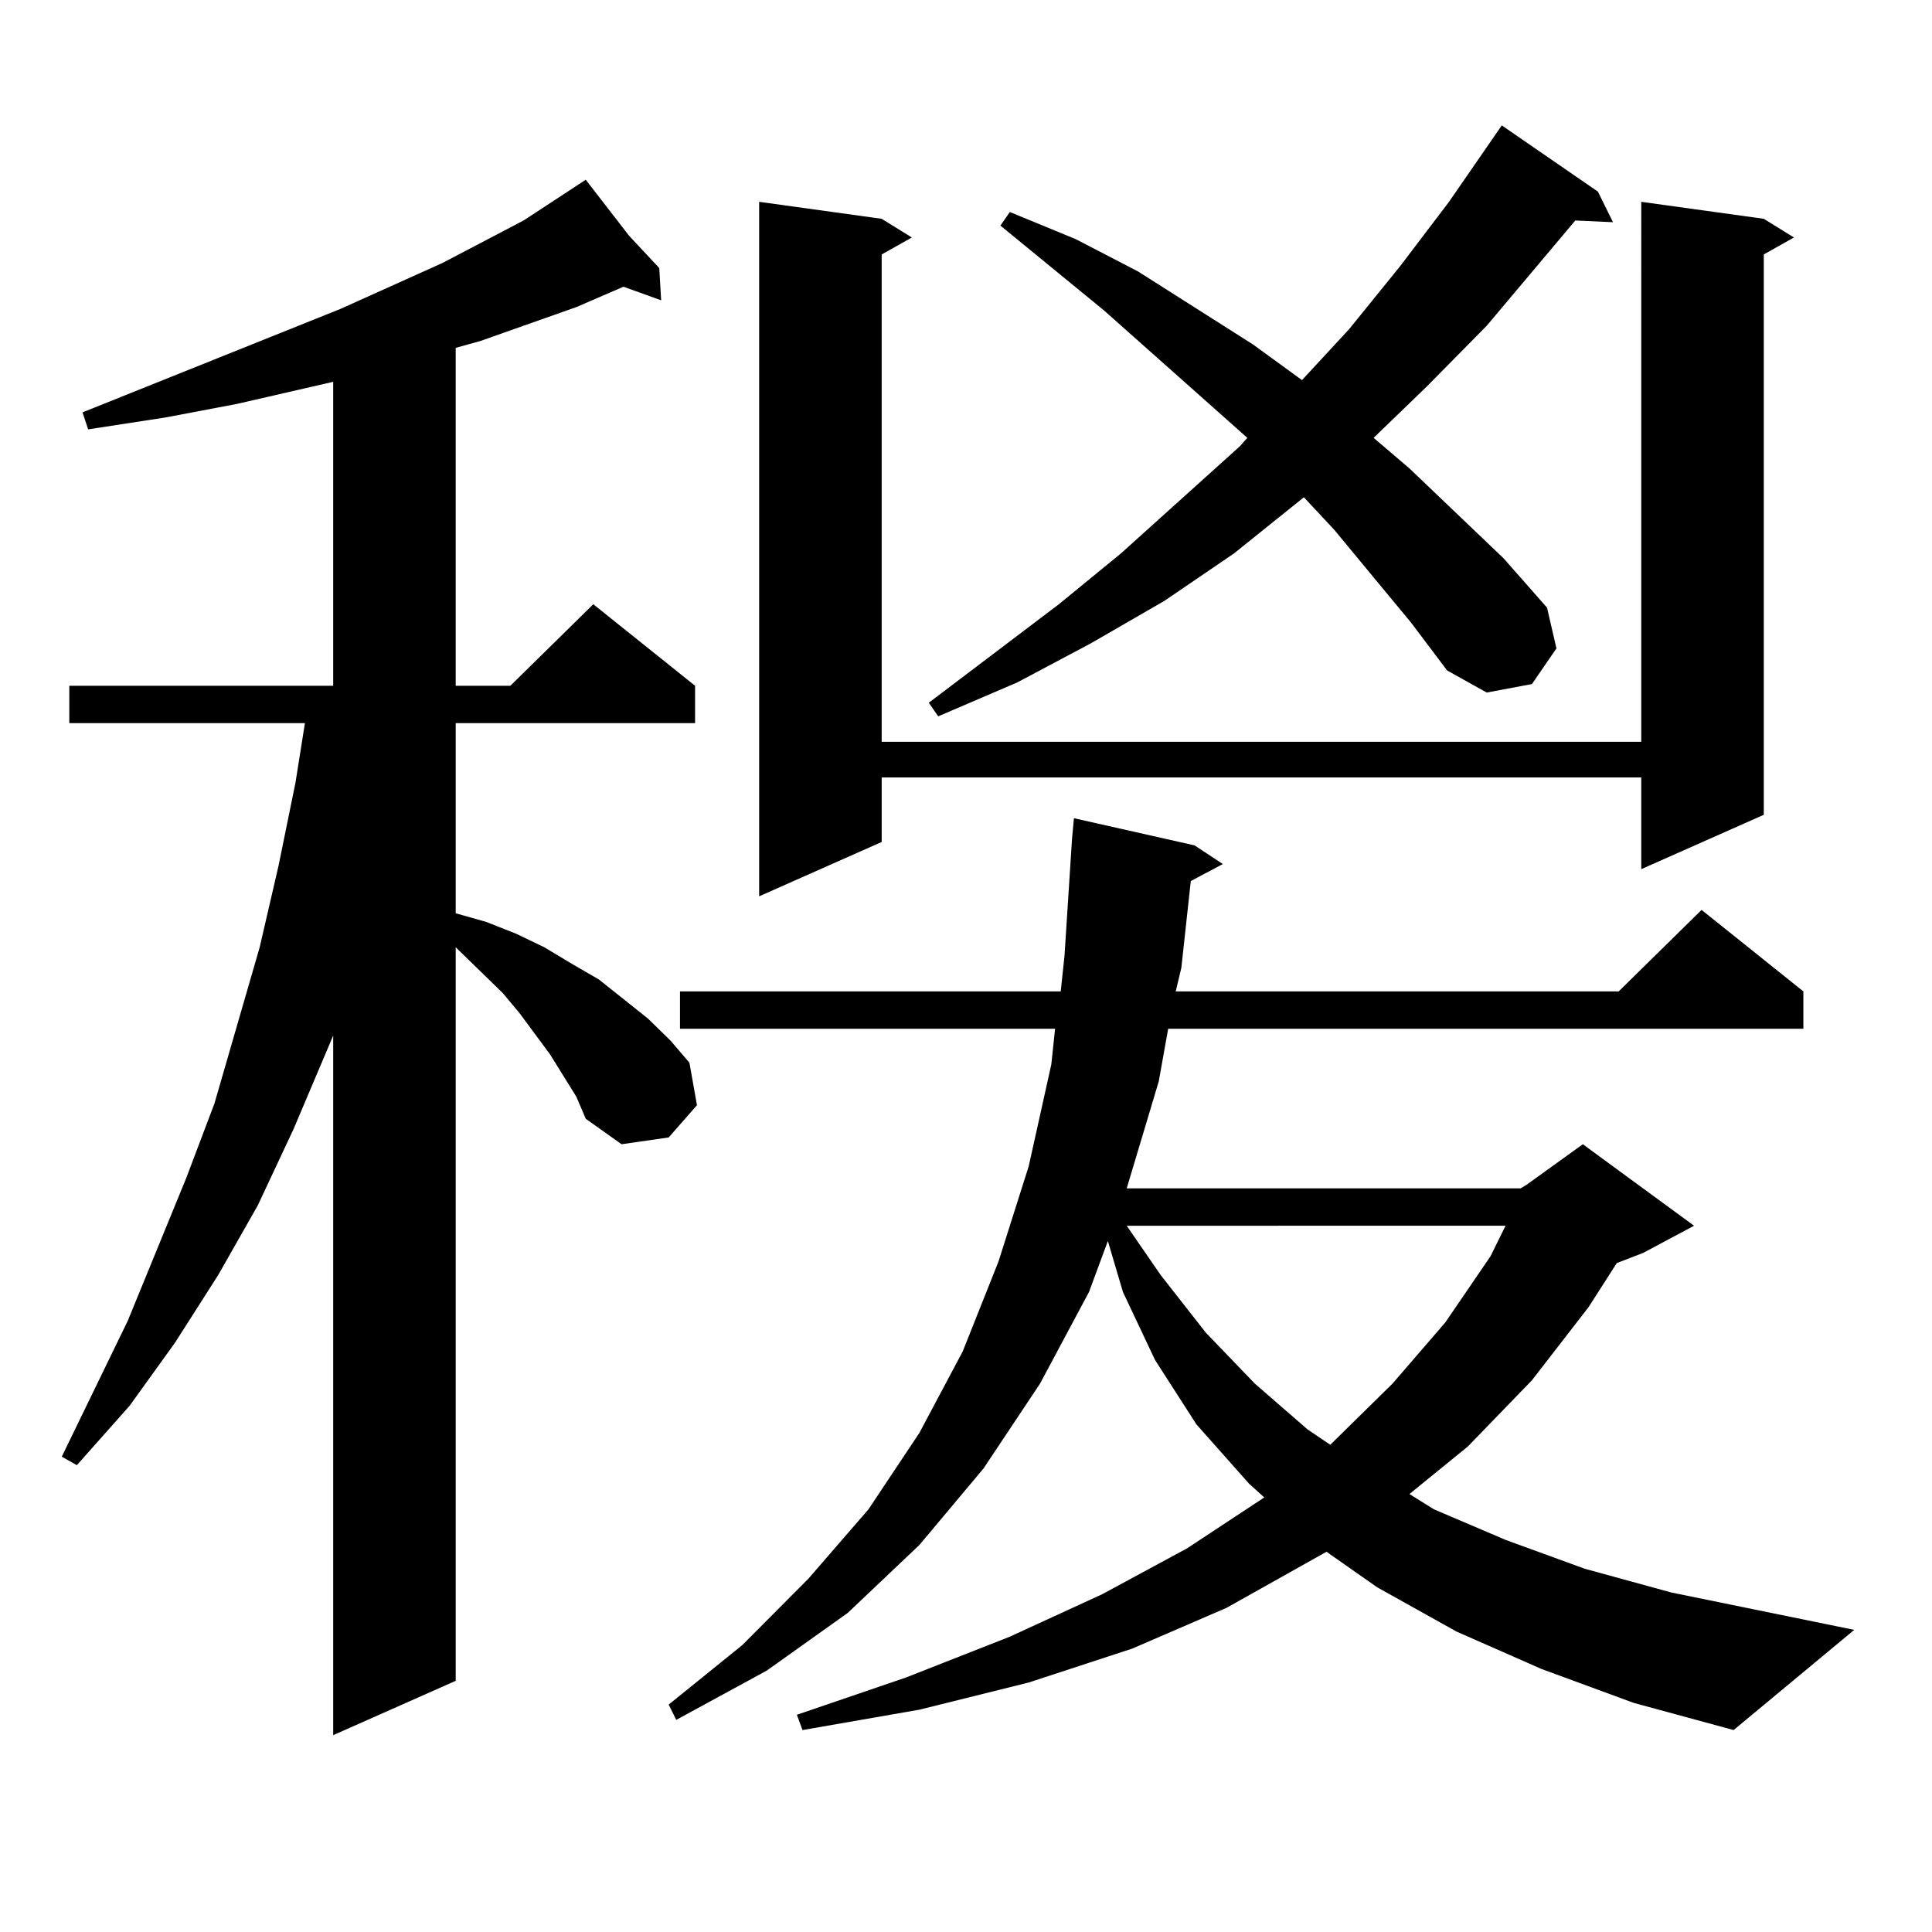
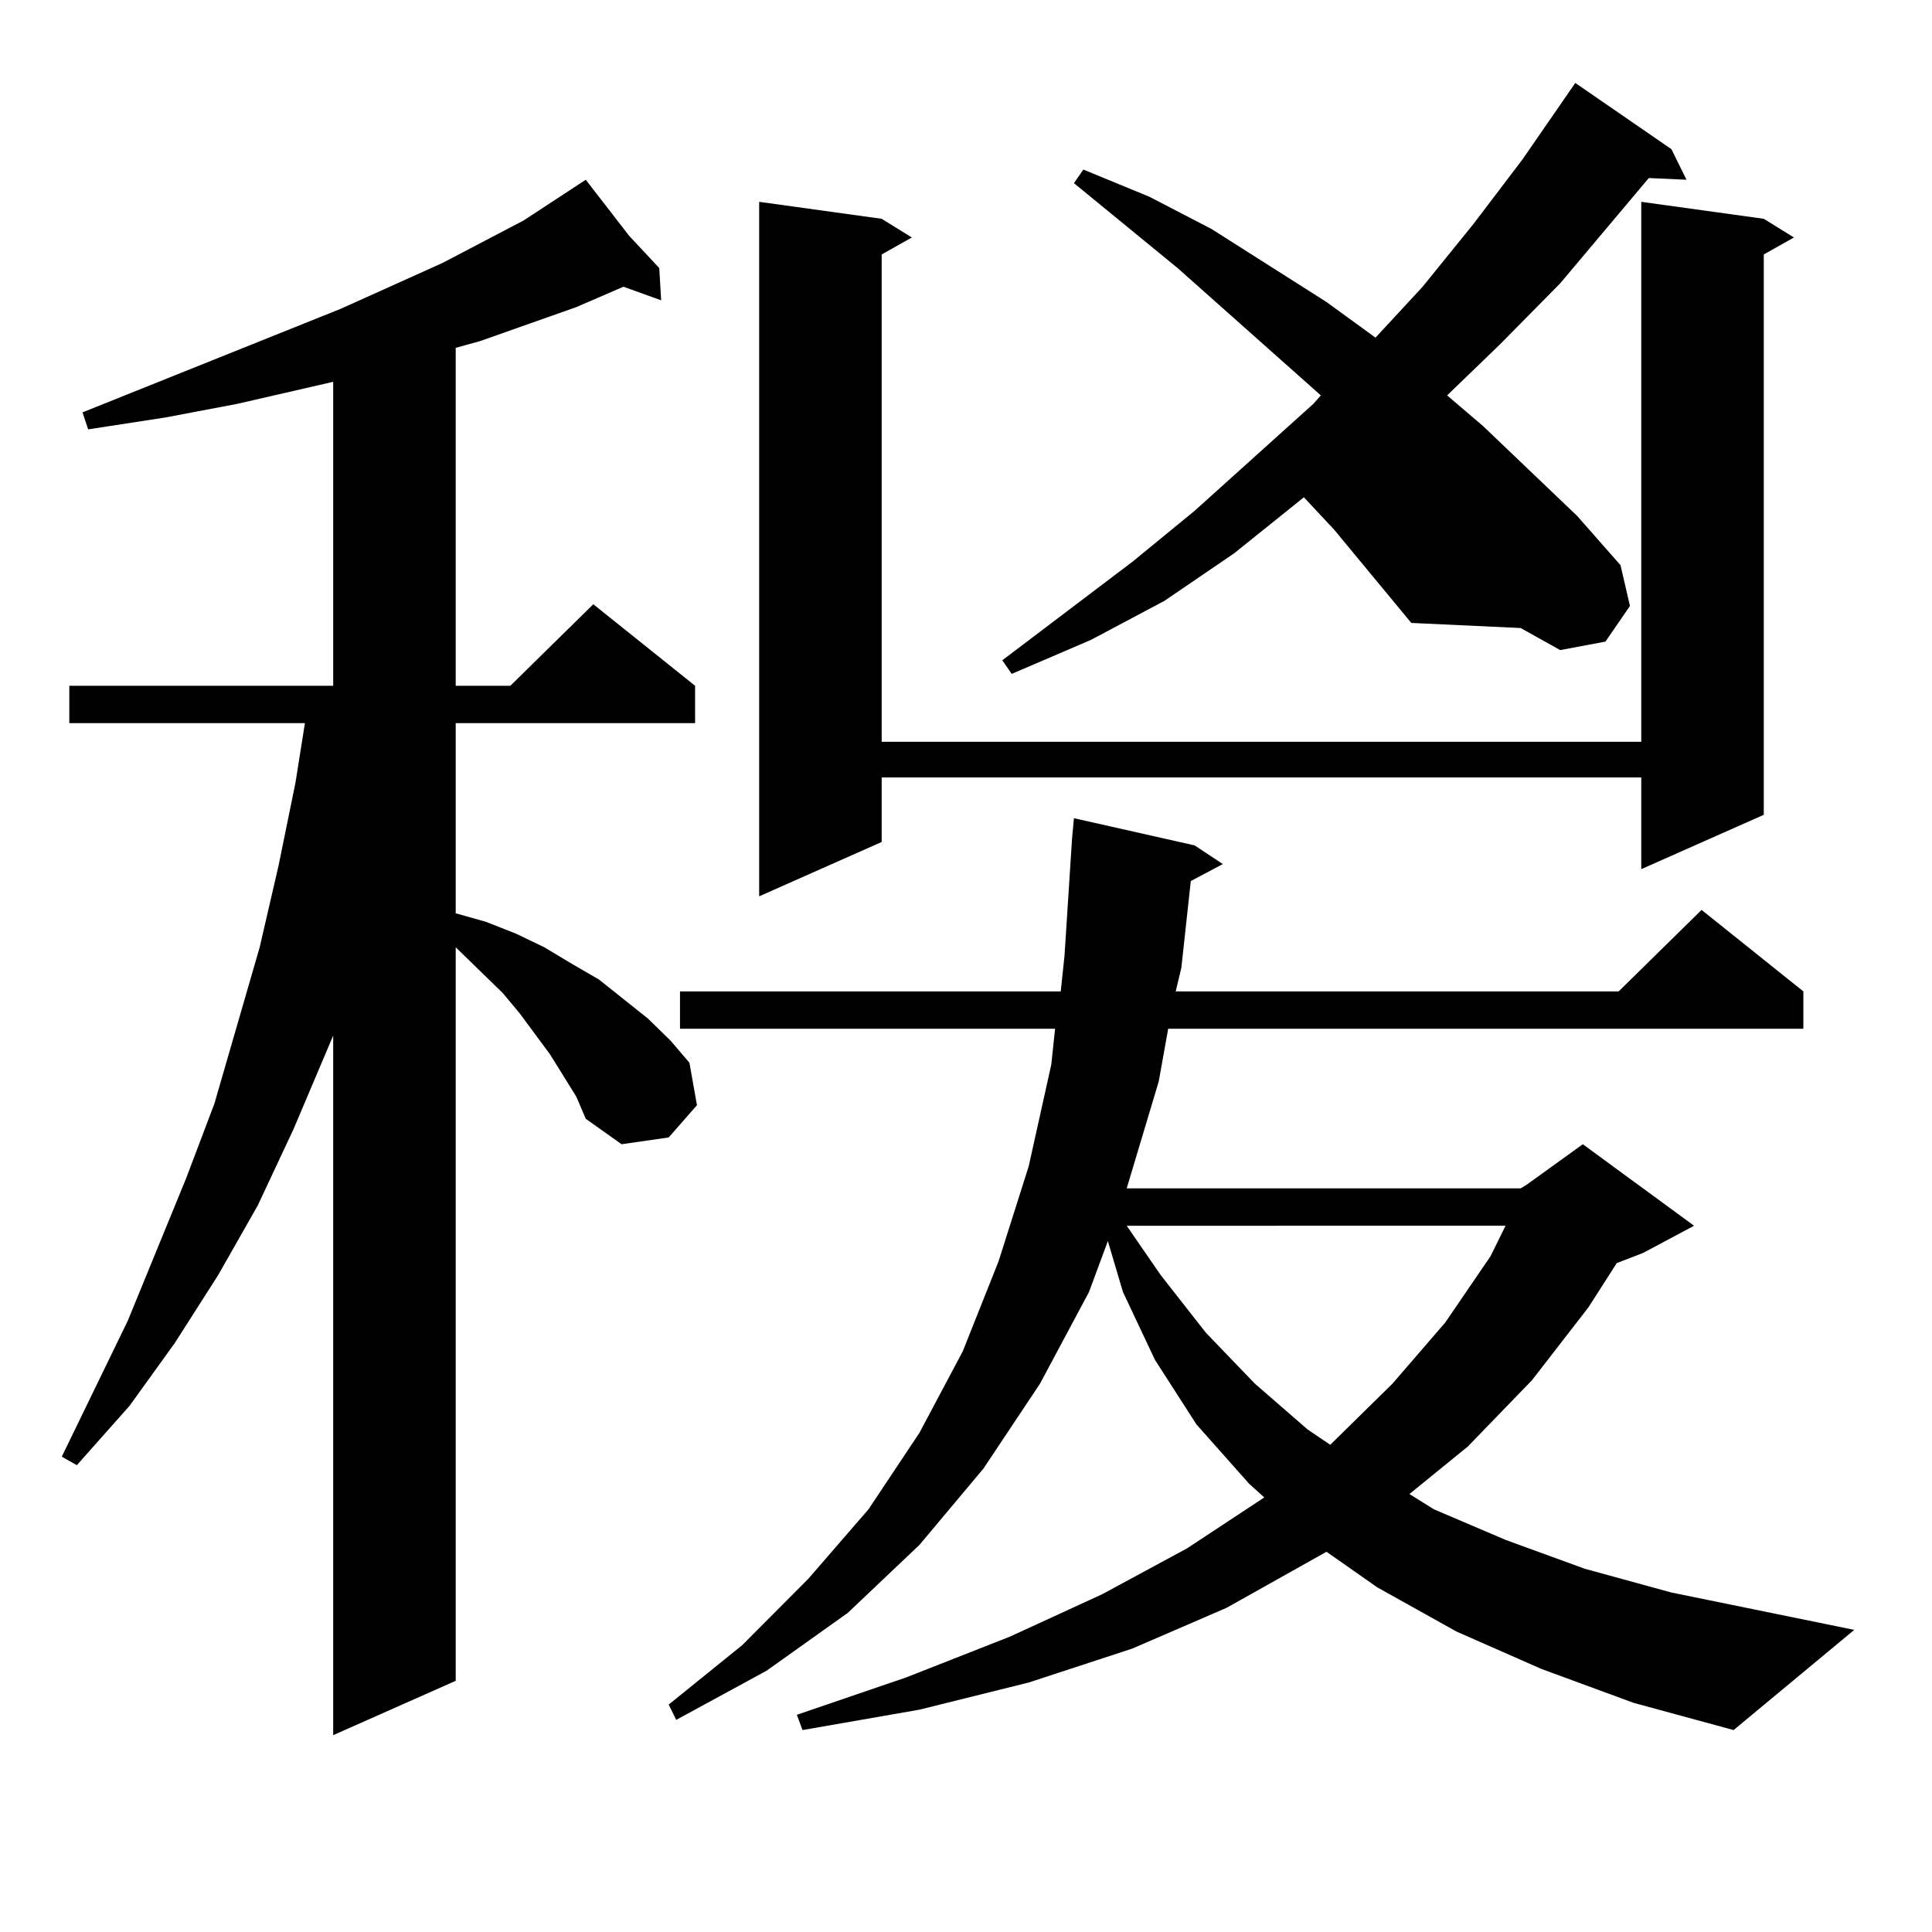
<svg xmlns="http://www.w3.org/2000/svg" version="1.1" id="图层_1" x="0px" y="0px" width="1000px" height="1000px" viewBox="0 0 1000 1000" enable-background="new 0 0 1000 1000" xml:space="preserve">
-   <path d="M298.31,567.645l-13.658-21.973l-15.609-21.094l-8.78-10.547l-24.39-23.73v379.688l-63.413,28.125V536.004l-20.487,48.34  l-18.536,39.551l-20.487,36.035L90.51,695.086l-23.414,32.52l-27.316,30.762l-7.805-4.395L66.12,683.66l30.243-73.828l14.634-38.672  l23.414-80.859l9.756-42.188l8.78-43.066l4.878-30.762H35.877v-19.336h136.582V197.625l-49.755,11.426l-37.072,7.031l-39.999,6.152  l-2.927-8.789l133.655-53.613l52.682-23.73l41.95-21.973l32.194-21.094l22.438,29.004l15.609,16.699l0.976,16.699l-19.512-7.031  l-24.39,10.547l-49.755,17.578l-12.683,3.516v174.902h28.292l42.926-42.188l52.682,42.188v19.336H235.872v98.438l15.609,4.395  l15.609,6.152l14.634,7.031l14.634,8.789l13.658,7.91l25.365,20.215l11.707,11.426l9.756,11.426l3.902,21.973l-14.634,16.699  l-24.39,3.516l-18.536-13.184L298.31,567.645z M787.078,615.105l2.927-1.758l29.268-21.094l57.56,42.188l-26.341,14.063  l-13.658,5.273l-14.634,22.852l-29.268,37.793l-33.17,34.277l-30.243,24.609l12.683,7.91l37.072,15.82l40.975,14.941l44.877,12.305  l94.632,19.336l-62.438,51.855l-51.706-14.063l-47.804-17.578L753.908,844.5l-40.975-22.852l-26.341-18.457l-51.706,29.004  l-48.779,21.094l-53.657,17.578l-56.584,14.063l-60.486,10.547l-2.927-7.91l56.584-19.336l53.657-21.094l47.804-21.973l43.901-23.73  l39.999-26.367l-7.805-7.031l-27.316-30.762l-21.463-33.398l-16.585-35.156l-7.805-26.367l-9.756,26.367l-25.365,47.461  l-29.268,43.945l-33.17,39.551l-37.072,35.156l-41.95,29.883l-46.828,25.488l-3.902-7.91l38.048-30.762l34.146-34.277l31.219-36.035  l26.341-39.551l22.438-42.188l18.536-46.582l15.609-49.219l11.707-52.734l1.951-18.457H351.967v-19.336h197.068l1.951-18.457  l3.902-60.645l0.976-10.547l62.438,14.063l14.634,9.668l-16.585,8.789l-4.878,44.824l-2.927,12.305h229.263l42.926-42.188  l52.682,42.188v19.336H604.644l-4.878,27.246l-16.585,55.371H787.078z M912.929,113.25l15.609,9.668l-15.609,8.789v290.039  l-63.413,28.125V402.41H456.354v33.398l-63.413,28.125V104.461l63.413,8.789l15.609,9.668l-15.609,8.789v252.246h393.161V104.461  L912.929,113.25z M730.494,322.43l-39.999-48.34l-15.609-16.699l-36.097,29.004l-36.097,24.609l-38.048,21.973l-38.048,20.215  l-40.975,17.578l-4.878-7.031l67.315-50.977l32.194-26.367l61.462-55.371l3.902-4.395l-74.145-65.918l-53.657-43.945l4.878-7.031  l34.146,14.063l32.194,16.699l59.511,37.793l25.365,18.457l24.39-26.367l26.341-32.52l25.365-33.398l27.316-39.551l49.755,34.277  l7.805,15.82l-19.512-0.879l-45.853,54.492l-31.219,31.641l-27.316,26.367l18.536,15.82l48.779,46.582l22.438,25.488l4.878,21.094  l-12.683,18.457l-23.414,4.395l-20.487-11.426L730.494,322.43z M583.181,634.441l17.561,25.488l23.414,29.883l25.365,26.367  l27.316,23.73l11.707,7.91l32.194-31.641l27.316-31.641l23.414-34.277l7.805-15.82H583.181z" />
+   <path d="M298.31,567.645l-13.658-21.973l-15.609-21.094l-8.78-10.547l-24.39-23.73v379.688l-63.413,28.125V536.004l-20.487,48.34  l-18.536,39.551l-20.487,36.035L90.51,695.086l-23.414,32.52l-27.316,30.762l-7.805-4.395L66.12,683.66l30.243-73.828l14.634-38.672  l23.414-80.859l9.756-42.188l8.78-43.066l4.878-30.762H35.877v-19.336h136.582V197.625l-49.755,11.426l-37.072,7.031l-39.999,6.152  l-2.927-8.789l133.655-53.613l52.682-23.73l41.95-21.973l32.194-21.094l22.438,29.004l15.609,16.699l0.976,16.699l-19.512-7.031  l-24.39,10.547l-49.755,17.578l-12.683,3.516v174.902h28.292l42.926-42.188l52.682,42.188v19.336H235.872v98.438l15.609,4.395  l15.609,6.152l14.634,7.031l14.634,8.789l13.658,7.91l25.365,20.215l11.707,11.426l9.756,11.426l3.902,21.973l-14.634,16.699  l-24.39,3.516l-18.536-13.184L298.31,567.645z M787.078,615.105l2.927-1.758l29.268-21.094l57.56,42.188l-26.341,14.063  l-13.658,5.273l-14.634,22.852l-29.268,37.793l-33.17,34.277l-30.243,24.609l12.683,7.91l37.072,15.82l40.975,14.941l44.877,12.305  l94.632,19.336l-62.438,51.855l-51.706-14.063l-47.804-17.578L753.908,844.5l-40.975-22.852l-26.341-18.457l-51.706,29.004  l-48.779,21.094l-53.657,17.578l-56.584,14.063l-60.486,10.547l-2.927-7.91l56.584-19.336l53.657-21.094l47.804-21.973l43.901-23.73  l39.999-26.367l-7.805-7.031l-27.316-30.762l-21.463-33.398l-16.585-35.156l-7.805-26.367l-9.756,26.367l-25.365,47.461  l-29.268,43.945l-33.17,39.551l-37.072,35.156l-41.95,29.883l-46.828,25.488l-3.902-7.91l38.048-30.762l34.146-34.277l31.219-36.035  l26.341-39.551l22.438-42.188l18.536-46.582l15.609-49.219l11.707-52.734l1.951-18.457H351.967v-19.336h197.068l1.951-18.457  l3.902-60.645l0.976-10.547l62.438,14.063l14.634,9.668l-16.585,8.789l-4.878,44.824l-2.927,12.305h229.263l42.926-42.188  l52.682,42.188v19.336H604.644l-4.878,27.246l-16.585,55.371H787.078z M912.929,113.25l15.609,9.668l-15.609,8.789v290.039  l-63.413,28.125V402.41H456.354v33.398l-63.413,28.125V104.461l63.413,8.789l15.609,9.668l-15.609,8.789v252.246h393.161V104.461  L912.929,113.25z M730.494,322.43l-39.999-48.34l-15.609-16.699l-36.097,29.004l-36.097,24.609l-38.048,20.215  l-40.975,17.578l-4.878-7.031l67.315-50.977l32.194-26.367l61.462-55.371l3.902-4.395l-74.145-65.918l-53.657-43.945l4.878-7.031  l34.146,14.063l32.194,16.699l59.511,37.793l25.365,18.457l24.39-26.367l26.341-32.52l25.365-33.398l27.316-39.551l49.755,34.277  l7.805,15.82l-19.512-0.879l-45.853,54.492l-31.219,31.641l-27.316,26.367l18.536,15.82l48.779,46.582l22.438,25.488l4.878,21.094  l-12.683,18.457l-23.414,4.395l-20.487-11.426L730.494,322.43z M583.181,634.441l17.561,25.488l23.414,29.883l25.365,26.367  l27.316,23.73l11.707,7.91l32.194-31.641l27.316-31.641l23.414-34.277l7.805-15.82H583.181z" />
</svg>